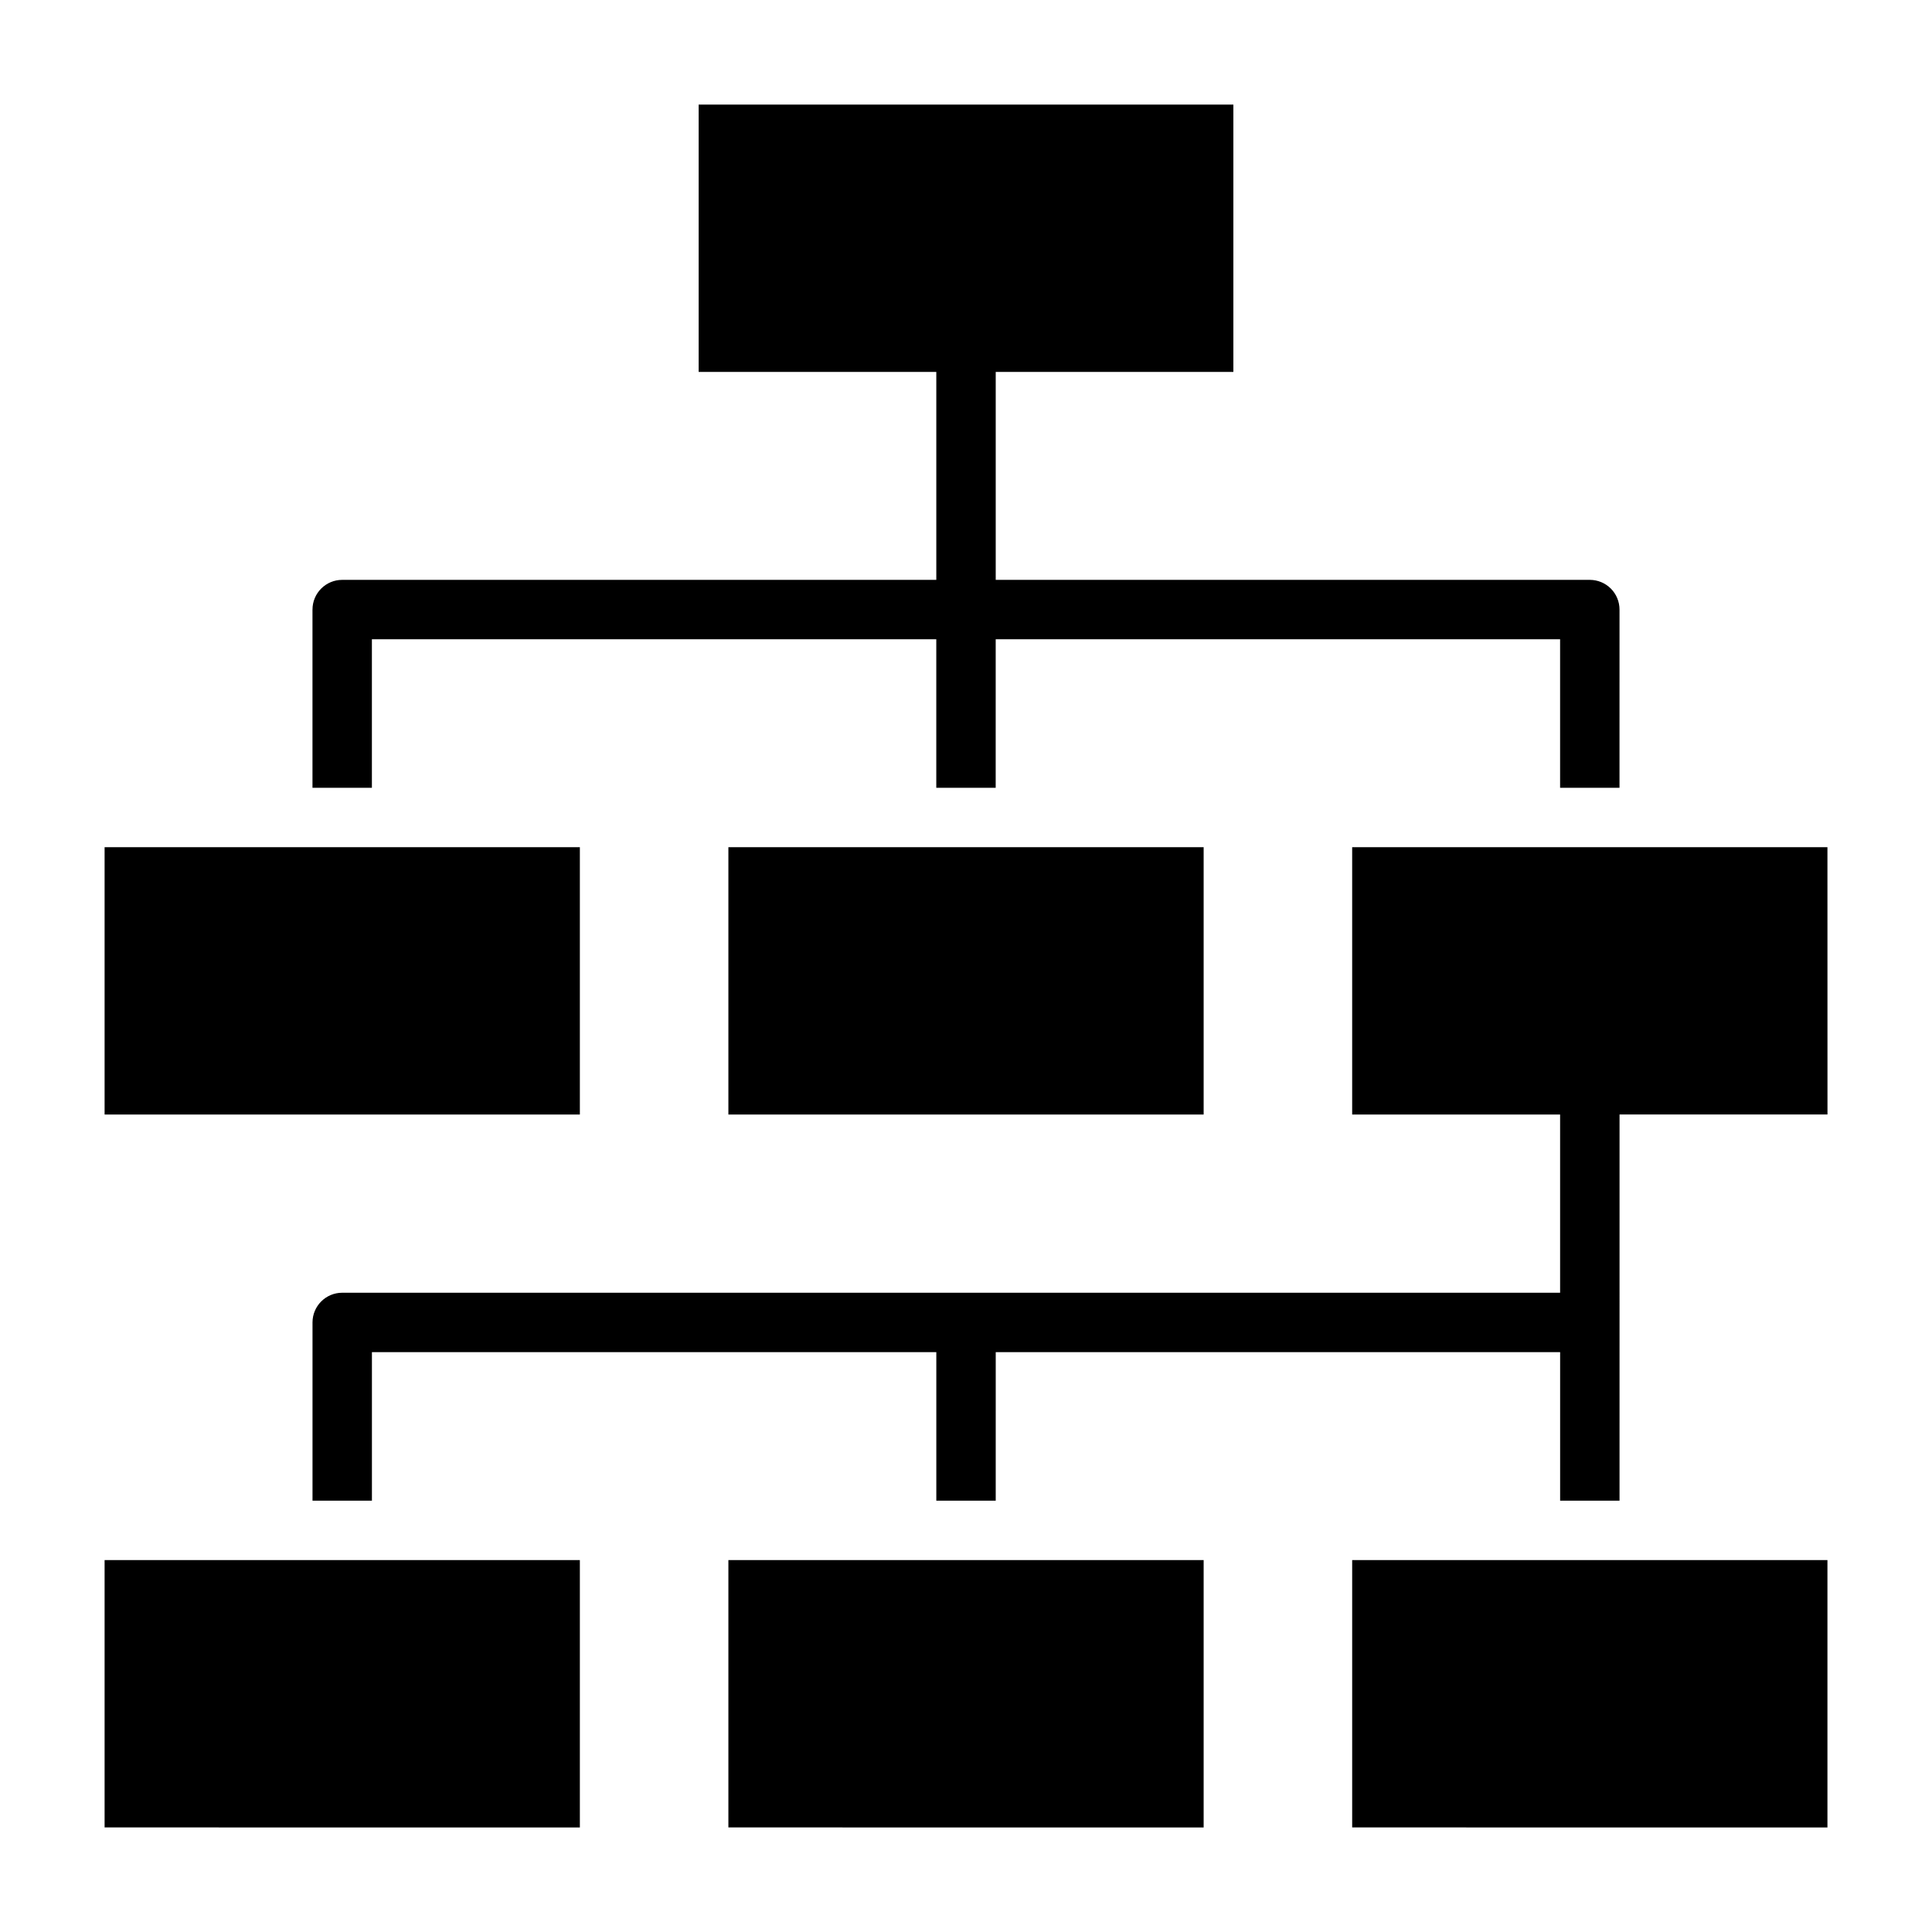
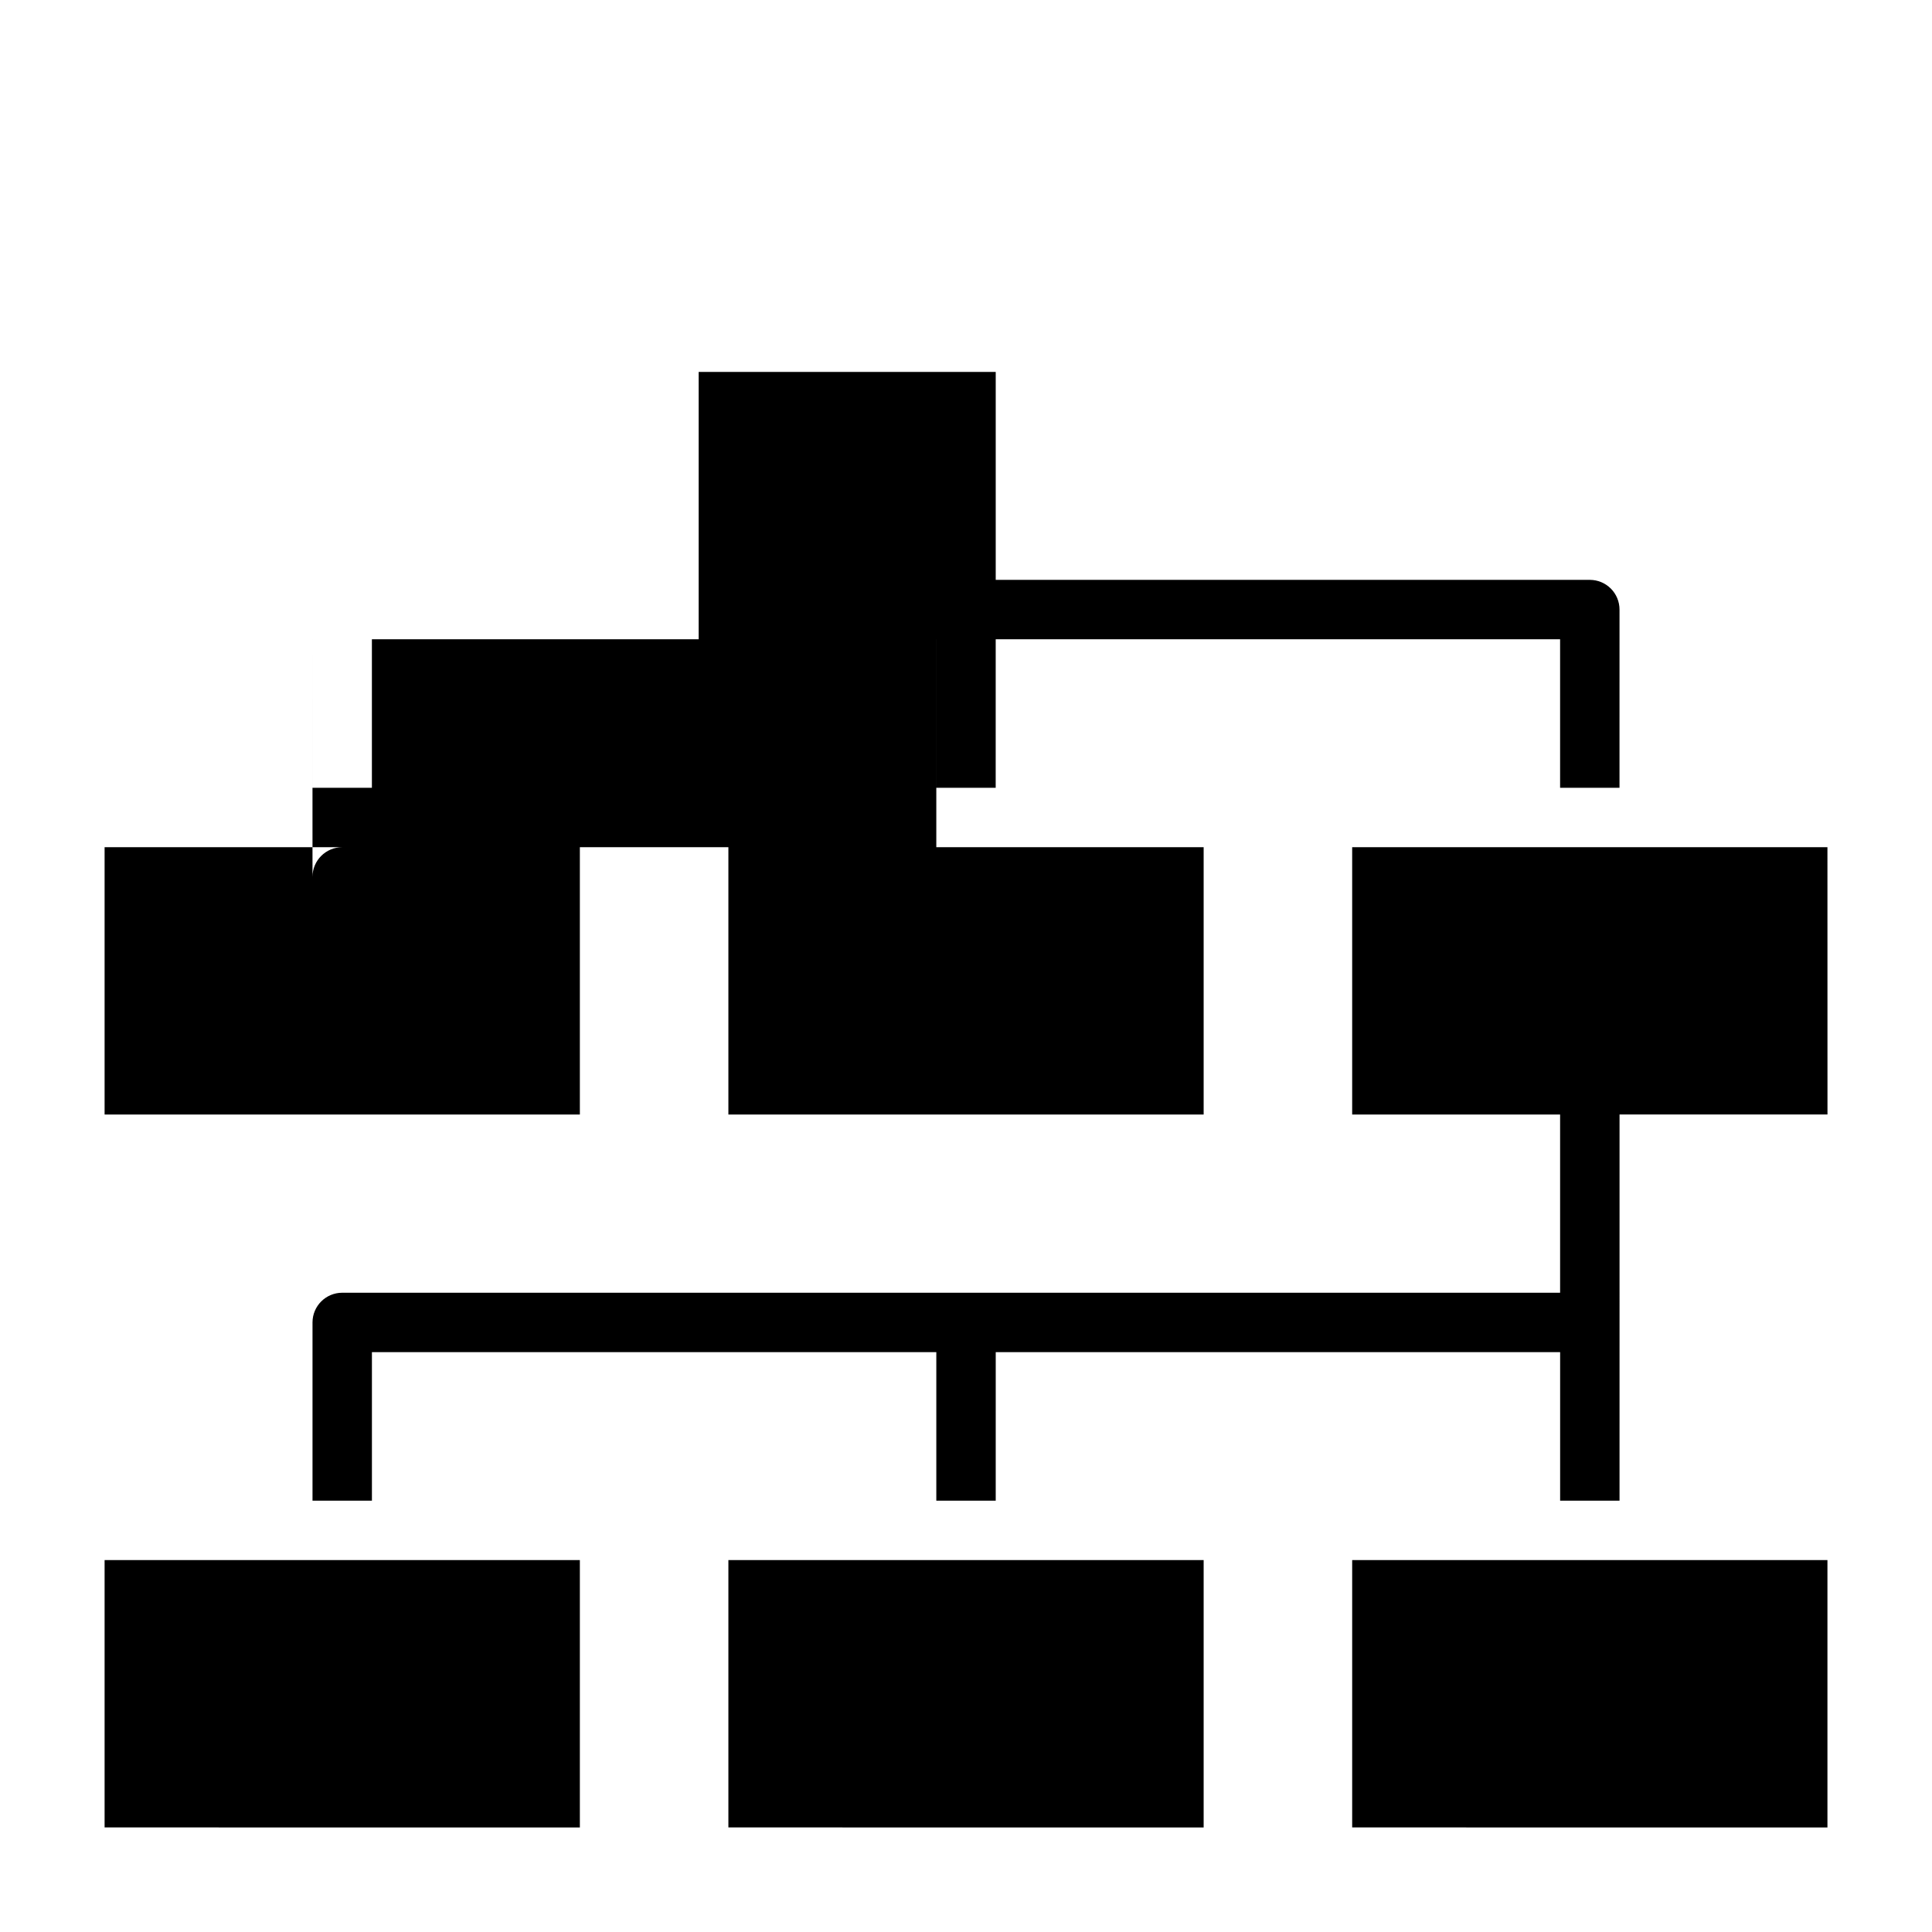
<svg xmlns="http://www.w3.org/2000/svg" fill="#000000" width="800px" height="800px" version="1.1" viewBox="144 144 512 512">
-   <path d="m462.98 439.36h-125.95v-70.848h125.95zm-165.31-70.848h-125.95v70.848h125.95zm330.62 0h-125.95v70.848h55.105v47.23h-322.75c-4.348 0-7.875 3.523-7.875 7.871v47.23l15.746 0.004v-39.359h149.57v39.359h15.742l0.004-39.359h149.57v39.359h15.742l0.004-102.34h55.105zm-330.62 188.93h-125.95v70.848l125.95 0.004zm165.31 0h-125.95v70.848l125.95 0.004zm165.31 0h-125.95v70.848l125.95 0.004zm-401.48-251.9v47.23h15.746v-39.359h149.57v39.359h15.742l0.004-39.359h149.57v39.359h15.742l0.004-47.23c0-2.09-0.828-4.09-2.305-5.566-1.477-1.477-3.481-2.305-5.566-2.305h-157.44v-55.105h62.977v-70.848h-141.7v70.848h62.977v55.105h-157.44c-4.348 0-7.875 3.523-7.875 7.871z" />
+   <path d="m462.98 439.36h-125.95v-70.848h125.95zm-165.31-70.848h-125.95v70.848h125.95zm330.62 0h-125.95v70.848h55.105v47.23h-322.75c-4.348 0-7.875 3.523-7.875 7.871v47.23l15.746 0.004v-39.359h149.57v39.359h15.742l0.004-39.359h149.57v39.359h15.742l0.004-102.34h55.105zm-330.62 188.93h-125.95v70.848l125.95 0.004zm165.31 0h-125.95v70.848l125.95 0.004zm165.31 0h-125.95v70.848l125.95 0.004zm-401.48-251.9v47.23h15.746v-39.359h149.57v39.359h15.742l0.004-39.359h149.57v39.359h15.742l0.004-47.23c0-2.09-0.828-4.09-2.305-5.566-1.477-1.477-3.481-2.305-5.566-2.305h-157.44v-55.105h62.977h-141.7v70.848h62.977v55.105h-157.44c-4.348 0-7.875 3.523-7.875 7.871z" />
</svg>